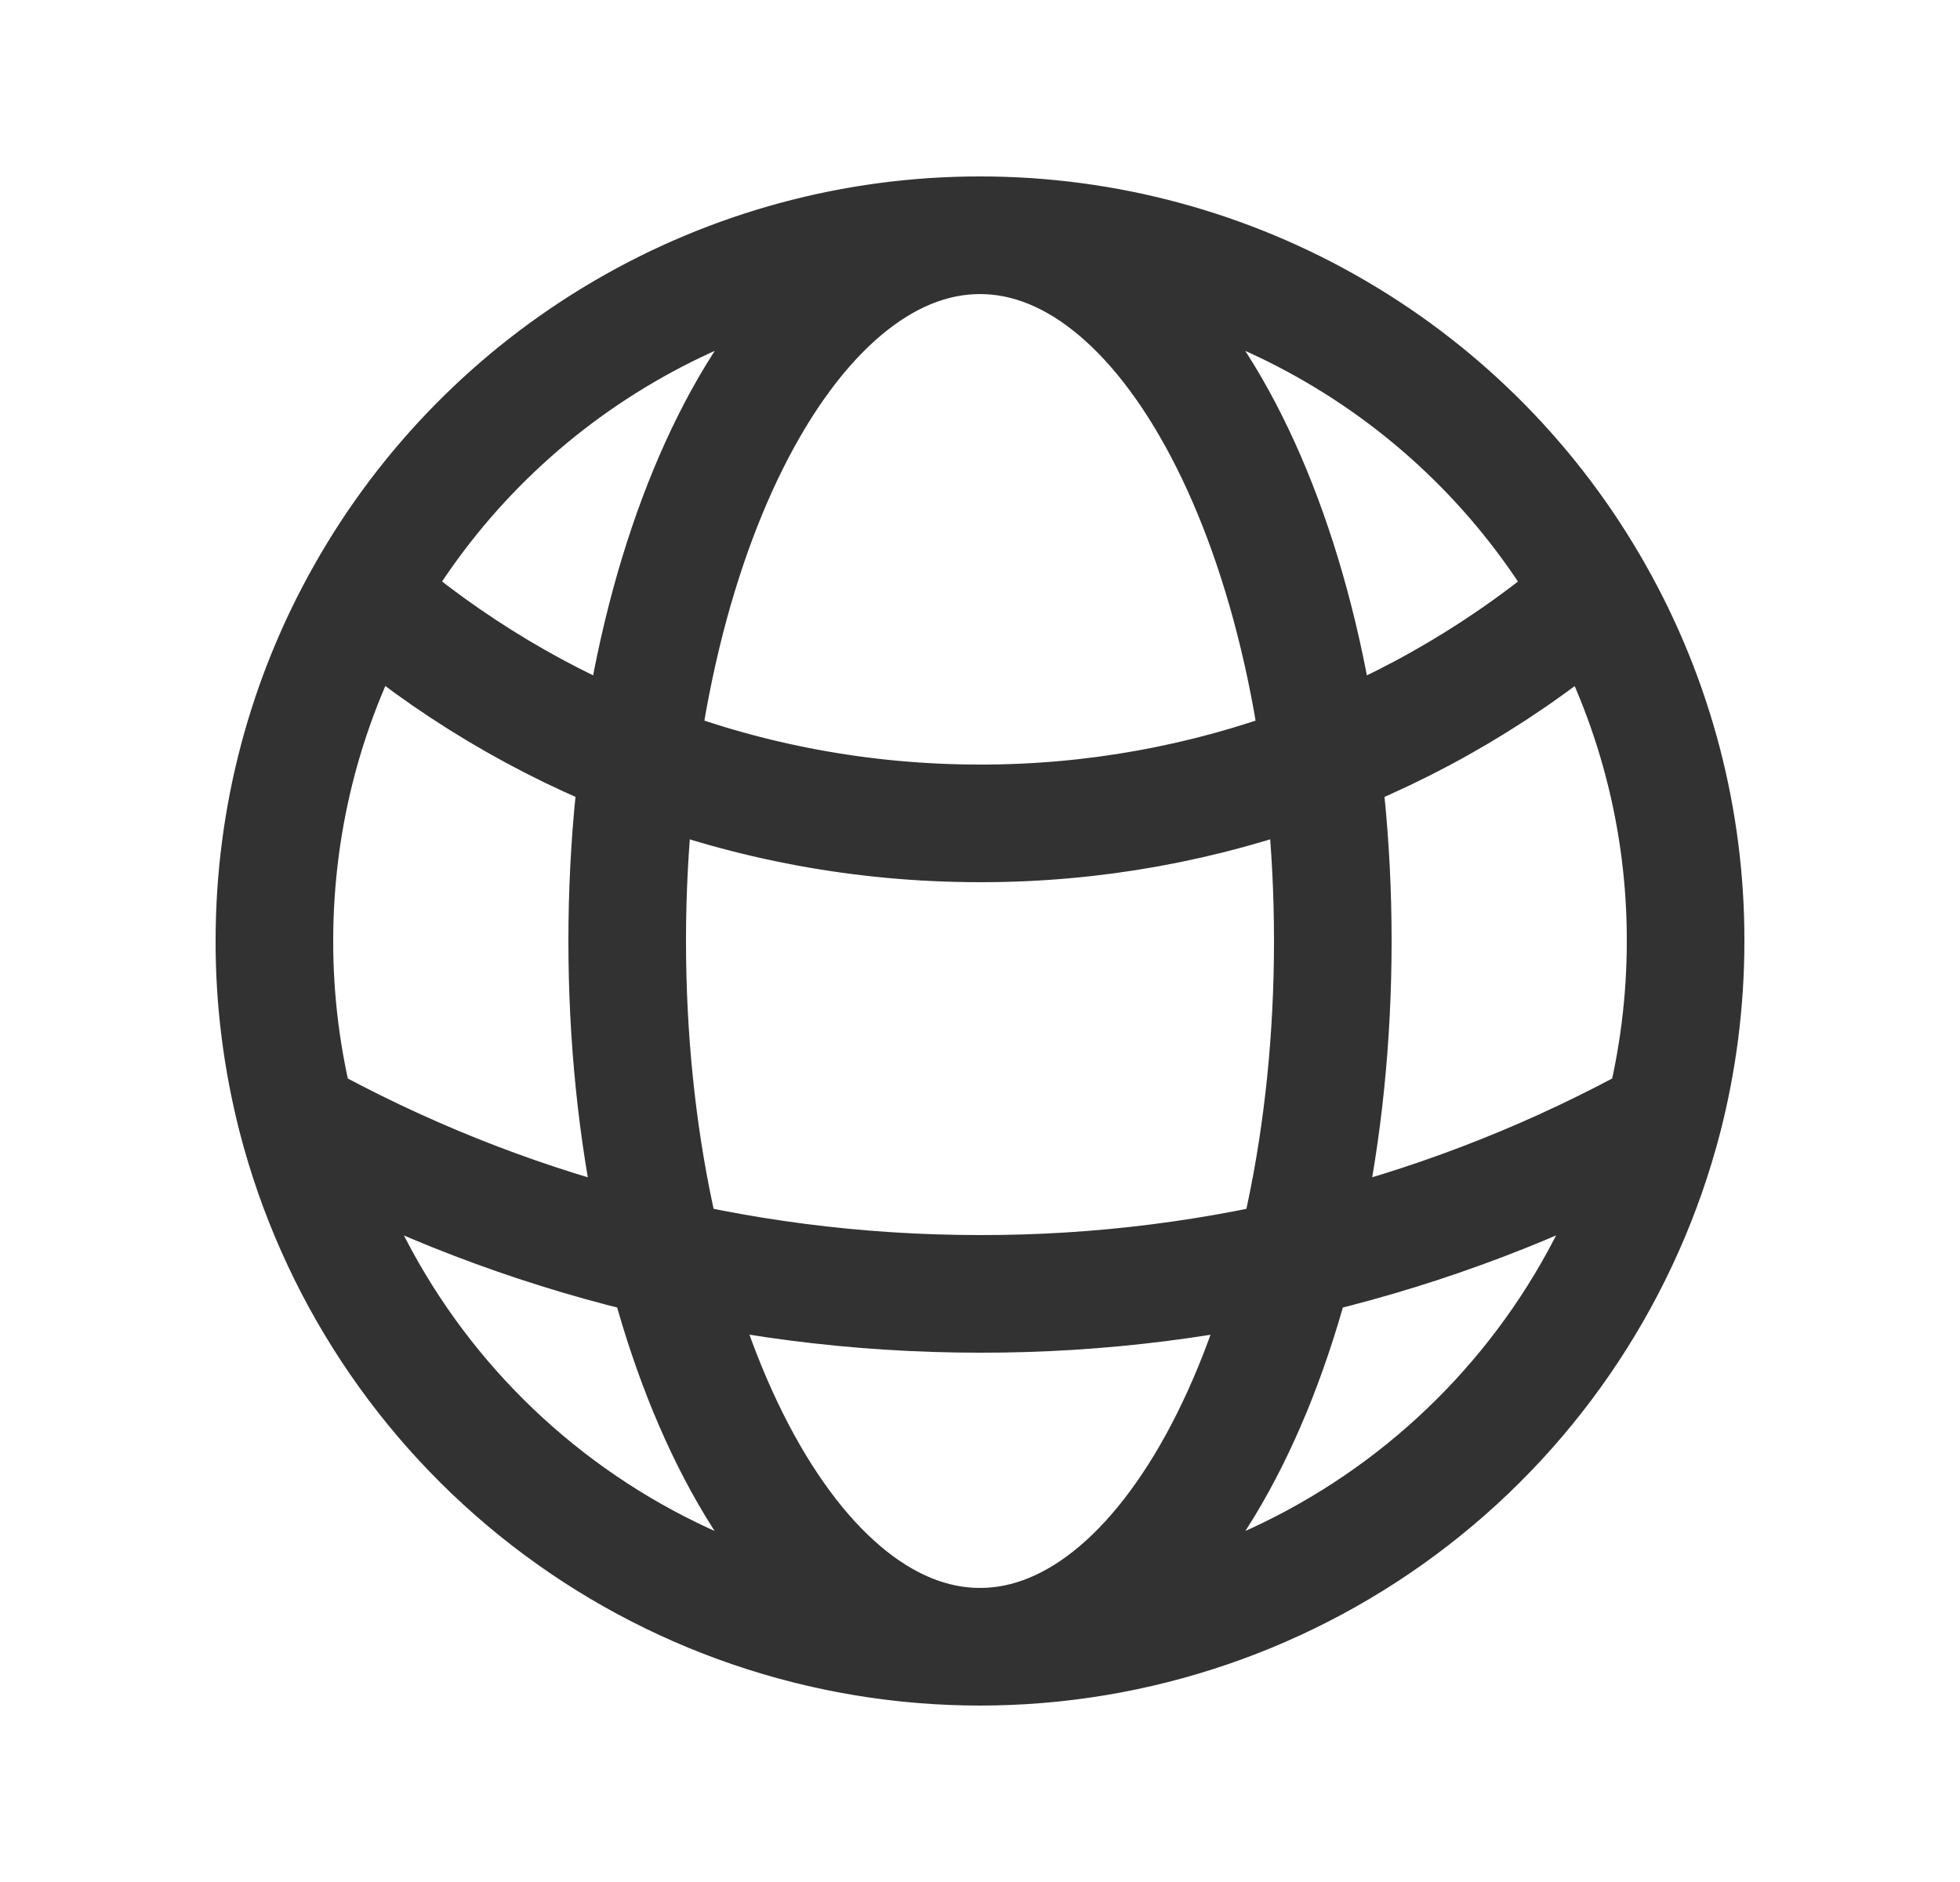
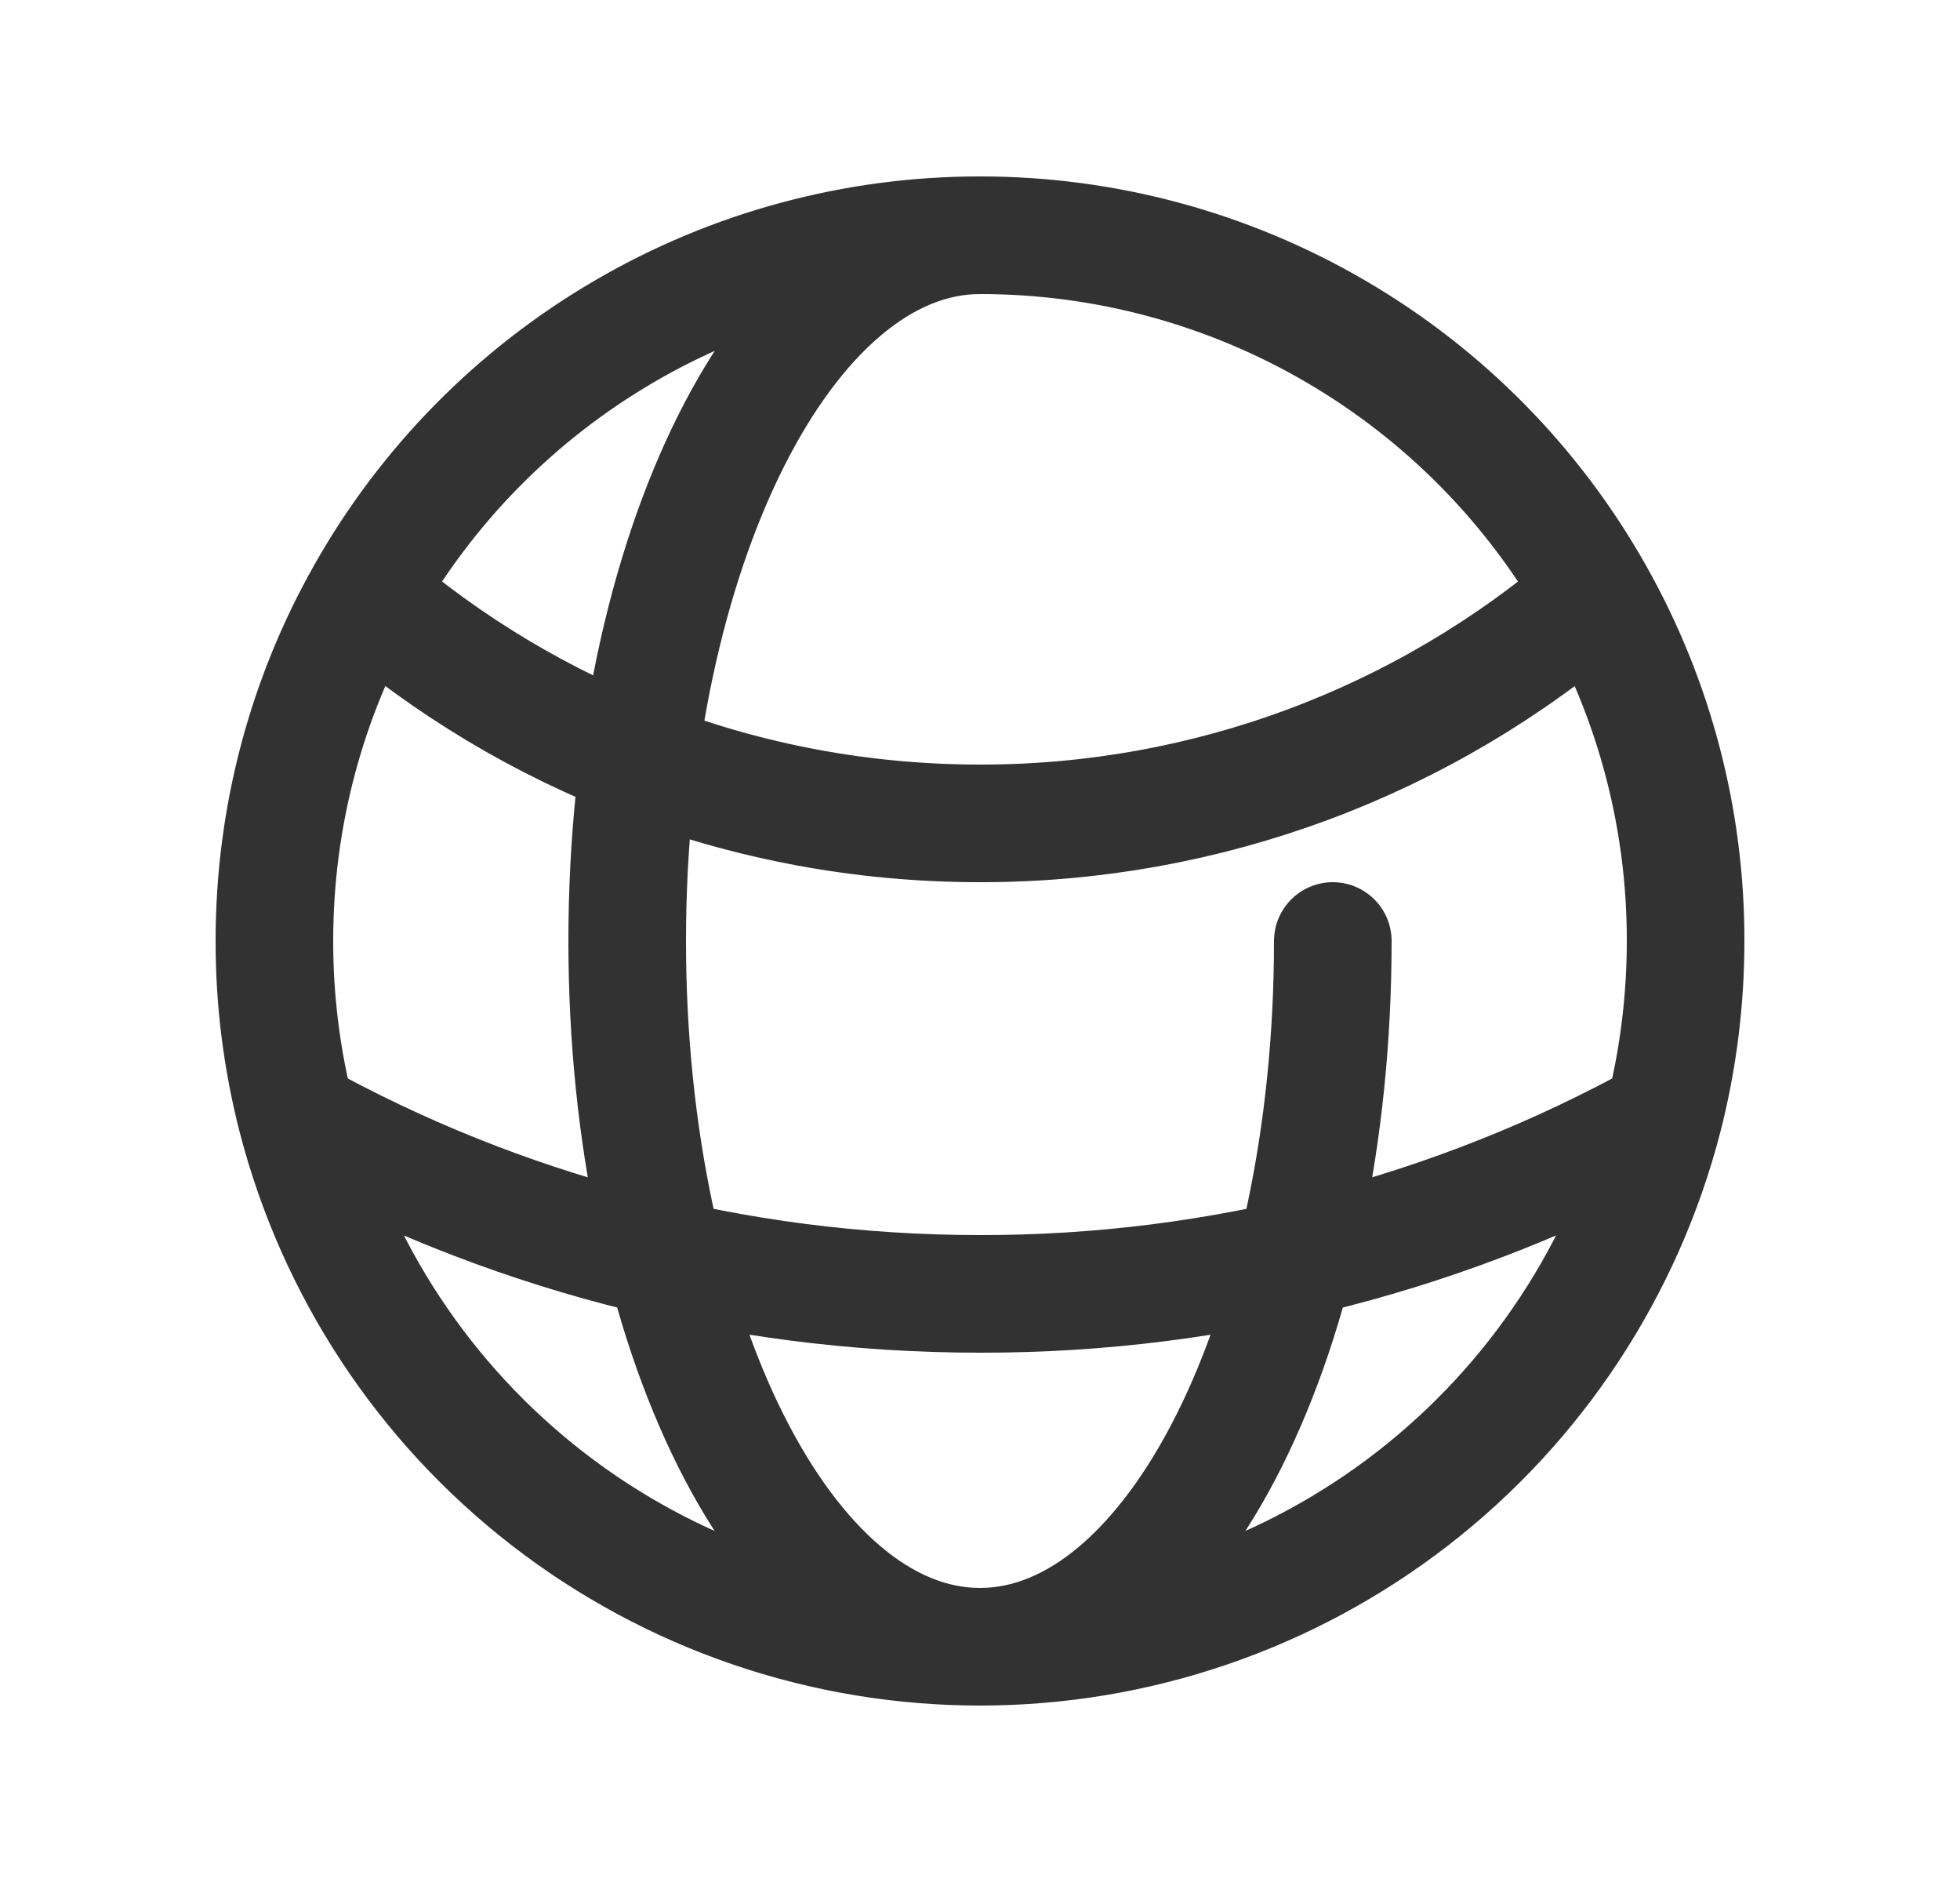
<svg xmlns="http://www.w3.org/2000/svg" width="25" height="24" viewBox="0 0 25 24" fill="none">
-   <path d="M12.5 21C14.495 21 16.433 20.337 18.011 19.116C19.589 17.895 20.716 16.184 21.216 14.253M12.5 21C10.505 21 8.567 20.337 6.989 19.116C5.411 17.895 4.284 16.184 3.784 14.253M12.5 21C14.985 21 17 16.97 17 12C17 7.03 14.985 3 12.5 3M12.5 21C10.015 21 8 16.97 8 12C8 7.03 10.015 3 12.5 3M21.216 14.253C21.401 13.533 21.5 12.778 21.5 12C21.503 10.452 21.104 8.93 20.343 7.582M21.216 14.253C18.549 15.731 15.549 16.505 12.5 16.5C9.338 16.5 6.367 15.685 3.784 14.253M3.784 14.253C3.595 13.517 3.499 12.76 3.5 12C3.5 10.395 3.92 8.887 4.657 7.582M12.5 3C14.096 2.999 15.664 3.423 17.042 4.229C18.421 5.034 19.56 6.191 20.343 7.582M12.5 3C10.904 2.999 9.336 3.423 7.958 4.229C6.58 5.034 5.44 6.191 4.657 7.582M20.343 7.582C18.166 9.468 15.38 10.504 12.5 10.5C9.502 10.5 6.76 9.4 4.657 7.582" stroke="#323232" stroke-width="1.5" stroke-linecap="round" stroke-linejoin="round" />
+   <path d="M12.5 21C14.495 21 16.433 20.337 18.011 19.116C19.589 17.895 20.716 16.184 21.216 14.253M12.5 21C10.505 21 8.567 20.337 6.989 19.116C5.411 17.895 4.284 16.184 3.784 14.253M12.5 21C14.985 21 17 16.97 17 12M12.5 21C10.015 21 8 16.97 8 12C8 7.03 10.015 3 12.5 3M21.216 14.253C21.401 13.533 21.5 12.778 21.5 12C21.503 10.452 21.104 8.93 20.343 7.582M21.216 14.253C18.549 15.731 15.549 16.505 12.5 16.5C9.338 16.5 6.367 15.685 3.784 14.253M3.784 14.253C3.595 13.517 3.499 12.76 3.5 12C3.5 10.395 3.92 8.887 4.657 7.582M12.5 3C14.096 2.999 15.664 3.423 17.042 4.229C18.421 5.034 19.56 6.191 20.343 7.582M12.5 3C10.904 2.999 9.336 3.423 7.958 4.229C6.58 5.034 5.44 6.191 4.657 7.582M20.343 7.582C18.166 9.468 15.38 10.504 12.5 10.5C9.502 10.5 6.76 9.4 4.657 7.582" stroke="#323232" stroke-width="1.5" stroke-linecap="round" stroke-linejoin="round" />
</svg>